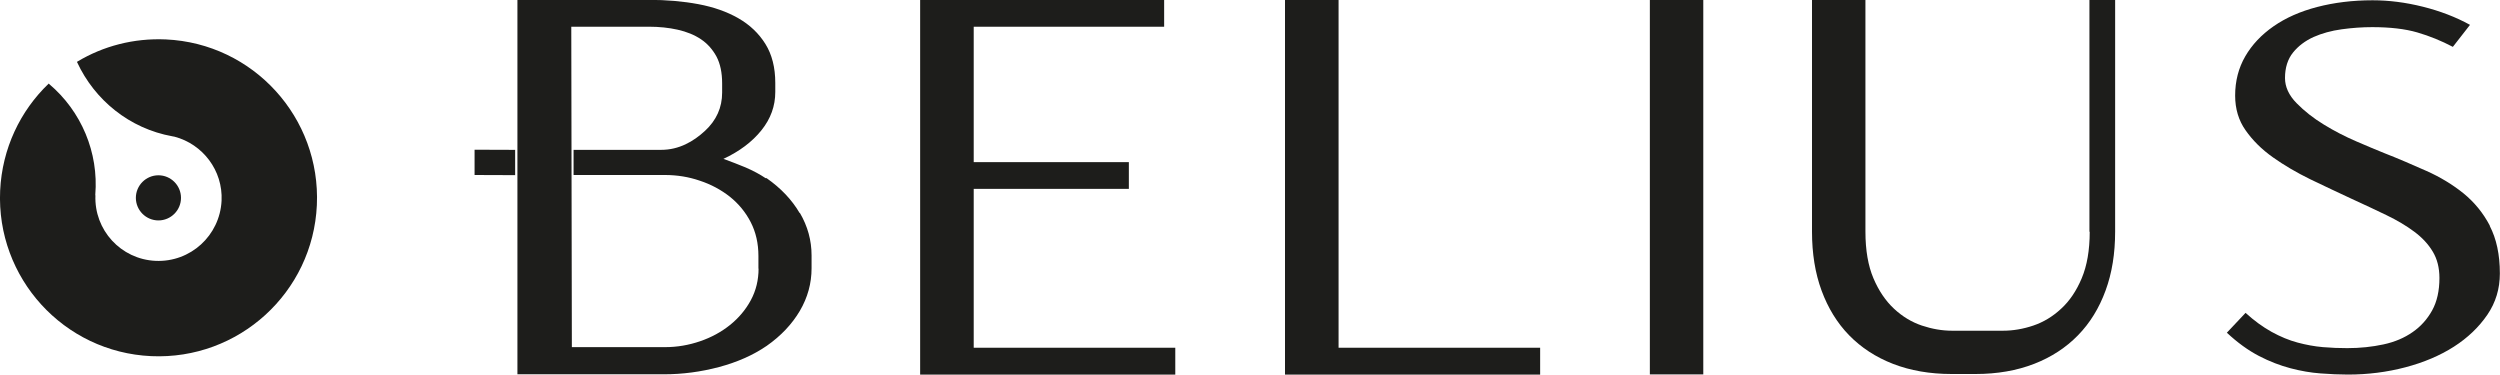
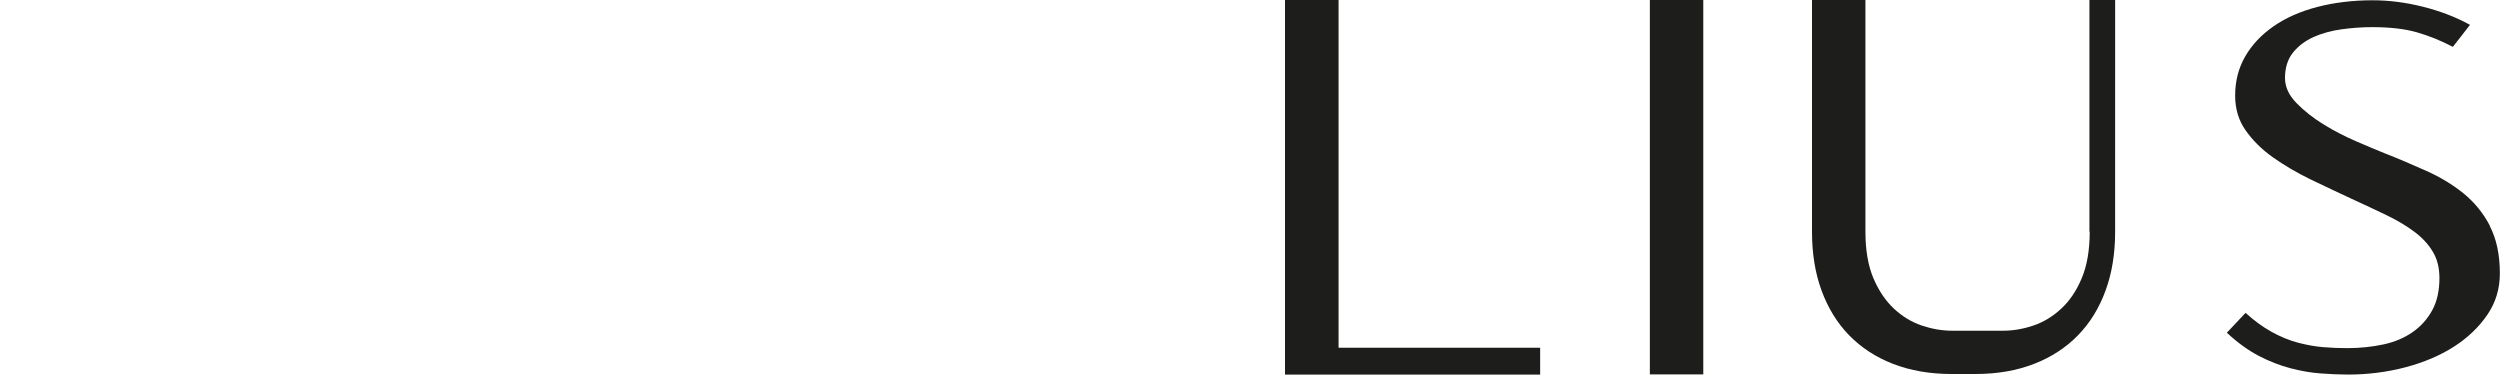
<svg xmlns="http://www.w3.org/2000/svg" id="Layer_1" width="175" height="26.22" viewBox="0 0 175 26.22">
-   <path d="M11.09,12.27c-.87,0-1.58.71-1.58,1.58s.71,1.58,1.58,1.58,1.58-.71,1.58-1.58-.71-1.58-1.58-1.58M6.68,13.67c-.1,2.43,1.78,4.48,4.21,4.59,2.44.11,4.5-1.77,4.62-4.21.1-2.12-1.32-3.96-3.29-4.48-.05-.01-.1-.02-.16-.03-2.99-.54-5.43-2.53-6.66-5.18,0,0,0-.02-.01-.03.01,0,.02-.01.03-.02,1.8-1.08,3.93-1.65,6.19-1.55,6.12.28,10.85,5.47,10.57,11.6-.28,6.12-5.47,10.85-11.6,10.57C4.46,24.65-.27,19.46.01,13.34c.14-2.95,1.41-5.58,3.39-7.48,0,0,0,0,.01-.01.01,0,.02.02.03.03,2.26,1.91,3.47,4.8,3.23,7.75,0,.02,0,.03,0,.05" style="fill:#1d1d1b; stroke-width:0px;" />
  <path d="M174.29,15.8c-.47-.9-1.09-1.65-1.85-2.27-.76-.61-1.63-1.14-2.6-1.57s-1.96-.86-2.96-1.25c-.5-.2-1.14-.47-1.93-.81-.79-.34-1.55-.73-2.28-1.18-.74-.45-1.37-.95-1.91-1.5-.54-.55-.81-1.14-.81-1.76,0-.72.19-1.32.56-1.78.37-.46.85-.82,1.44-1.09.59-.26,1.24-.44,1.97-.54s1.44-.15,2.13-.15c1.25,0,2.3.12,3.16.37.86.25,1.69.59,2.49,1.01l1.2-1.54c-1-.55-2.1-.97-3.3-1.27-1.2-.3-2.37-.45-3.52-.45-1.4,0-2.69.16-3.88.47-1.19.31-2.2.76-3.05,1.35-.85.59-1.51,1.29-1.98,2.1-.47.81-.71,1.73-.71,2.75,0,.92.24,1.74.73,2.43.49.7,1.12,1.33,1.91,1.89.79.56,1.66,1.07,2.62,1.54.96.46,1.93.92,2.9,1.37.87.4,1.69.78,2.43,1.14.75.36,1.4.75,1.95,1.16.55.41.98.87,1.29,1.39.31.51.47,1.13.47,1.85,0,.9-.17,1.65-.51,2.27-.34.61-.79,1.12-1.37,1.52-.57.4-1.25.69-2.04.86-.79.17-1.63.26-2.53.26-.55,0-1.12-.02-1.7-.07-.59-.05-1.18-.16-1.78-.32-.6-.16-1.2-.41-1.82-.75-.61-.34-1.22-.78-1.82-1.33l-1.31,1.39c.75.7,1.5,1.24,2.25,1.63.75.39,1.49.67,2.21.86.72.19,1.42.31,2.1.36.67.05,1.31.08,1.91.08,1.4,0,2.74-.17,4.03-.51,1.29-.34,2.42-.82,3.39-1.44.97-.62,1.75-1.37,2.34-2.23.59-.86.88-1.83.88-2.9,0-1.32-.24-2.43-.71-3.33" style="fill:#1d1d1b; stroke-width:0px;" />
-   <polygon points="33.22 12.25 36.06 12.26 36.06 10.49 33.22 10.48 33.22 12.25" style="fill:#1d1d1b; stroke-width:0px;" />
-   <polygon points="64.41 0 64.41 26.22 82.27 26.22 82.27 24.34 68.16 24.34 68.16 13.22 79.02 13.22 79.02 11.35 68.16 11.35 68.16 1.87 81.49 1.87 81.49 0 64.41 0" style="fill:#1d1d1b; stroke-width:0px;" />
  <rect x="115.49" y="0" width="3.74" height="26.21" style="fill:#1d1d1b; stroke-width:0px;" />
  <polygon points="89.95 0 89.95 26.22 107.81 26.22 107.81 24.34 93.7 24.34 93.7 0 89.95 0" style="fill:#1d1d1b; stroke-width:0px;" />
  <path d="M146.28,16.22c0,1.3-.19,2.38-.56,3.26s-.85,1.59-1.44,2.13c-.59.55-1.24.94-1.95,1.18-.71.24-1.42.36-2.12.36h-3.56c-.7,0-1.4-.12-2.12-.36-.71-.24-1.36-.63-1.95-1.18-.59-.55-1.07-1.26-1.44-2.13-.37-.87-.56-1.96-.56-3.26V0h-3.74v16.22c0,1.52.22,2.9.67,4.12.45,1.22,1.09,2.27,1.93,3.13.84.86,1.86,1.53,3.07,2,1.21.47,2.58.71,4.1.71h1.68c1.52,0,2.89-.24,4.1-.71,1.21-.47,2.23-1.14,3.07-2,.84-.86,1.48-1.9,1.93-3.13.45-1.22.67-2.6.67-4.12V0h-1.8v16.22Z" style="fill:#1d1d1b; stroke-width:0px;" />
-   <path d="M53.1,18.8c0,.8-.18,1.54-.54,2.21-.36.67-.85,1.25-1.46,1.74-.61.49-1.31.87-2.1,1.14-.79.27-1.6.41-2.45.41h-6.52c0-7.51-.04-14.93-.04-22.43h5.43c.72,0,1.4.07,2.02.21.62.14,1.17.36,1.63.67.46.31.82.72,1.09,1.22.26.5.39,1.12.39,1.87v.64c0,1.05-.4,1.94-1.2,2.68-.8.74-1.81,1.33-3.07,1.33h-6.13s0,1.76,0,1.76h6.39c.85,0,1.67.13,2.45.4.79.26,1.49.64,2.1,1.12.61.49,1.1,1.08,1.46,1.78.36.7.54,1.49.54,2.36v.9ZM55.98,14.92c-.55-.94-1.32-1.75-2.32-2.45h-.07c-.4-.27-.87-.52-1.4-.75-.54-.22-1.05-.42-1.55-.6,1.12-.52,2.01-1.19,2.66-2,.65-.81.97-1.7.97-2.68v-.64c0-1.07-.23-1.98-.69-2.72-.46-.74-1.09-1.34-1.89-1.8-.8-.46-1.74-.79-2.81-.99-1.07-.2-2.23-.3-3.48-.3h-9.18v26.21h10.26c1.3,0,2.58-.17,3.86-.51,1.27-.34,2.38-.83,3.33-1.48,1-.7,1.77-1.52,2.32-2.45.55-.94.82-1.93.82-2.98v-.9c0-1.05-.27-2.04-.82-2.98" style="fill:#1d1d1b; stroke-width:0px;" />
</svg>